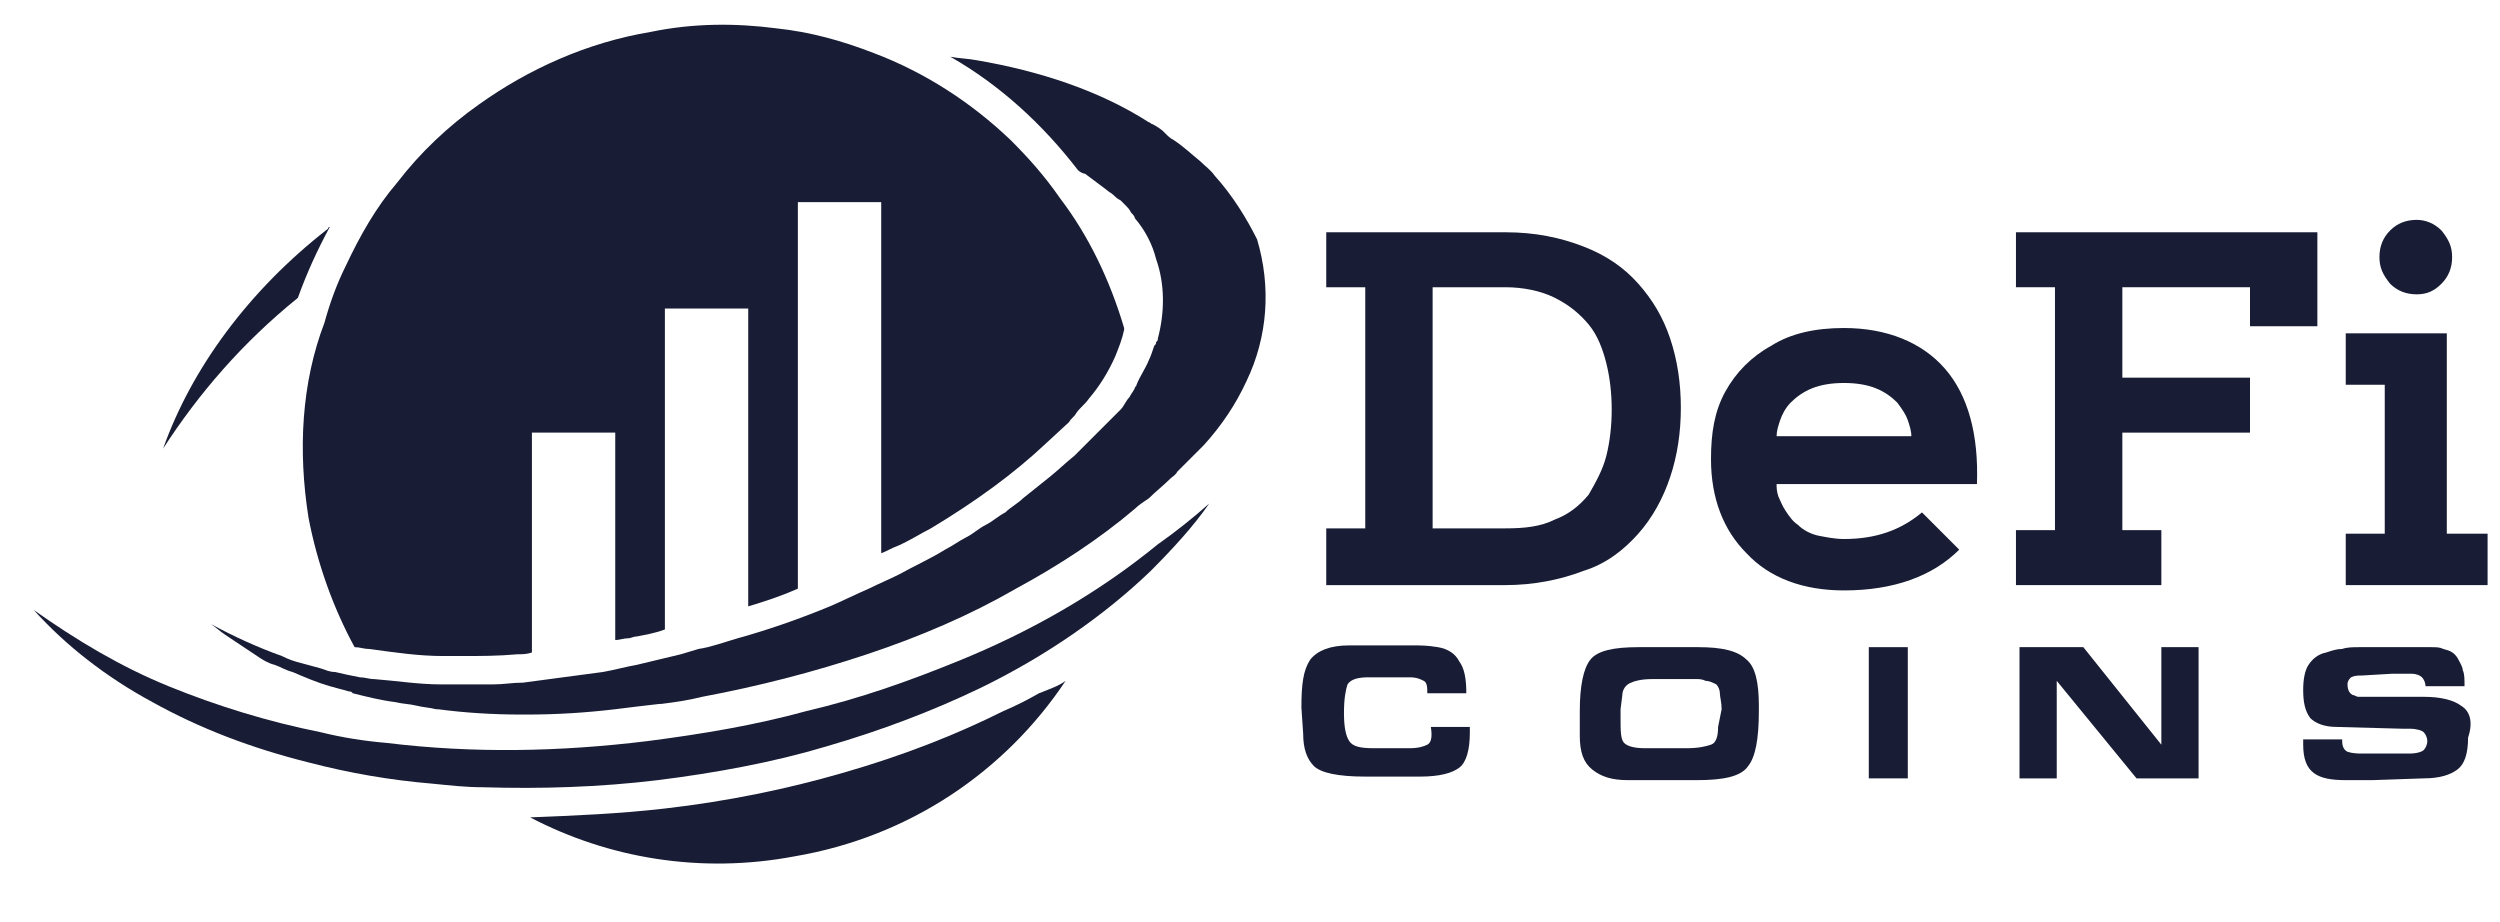
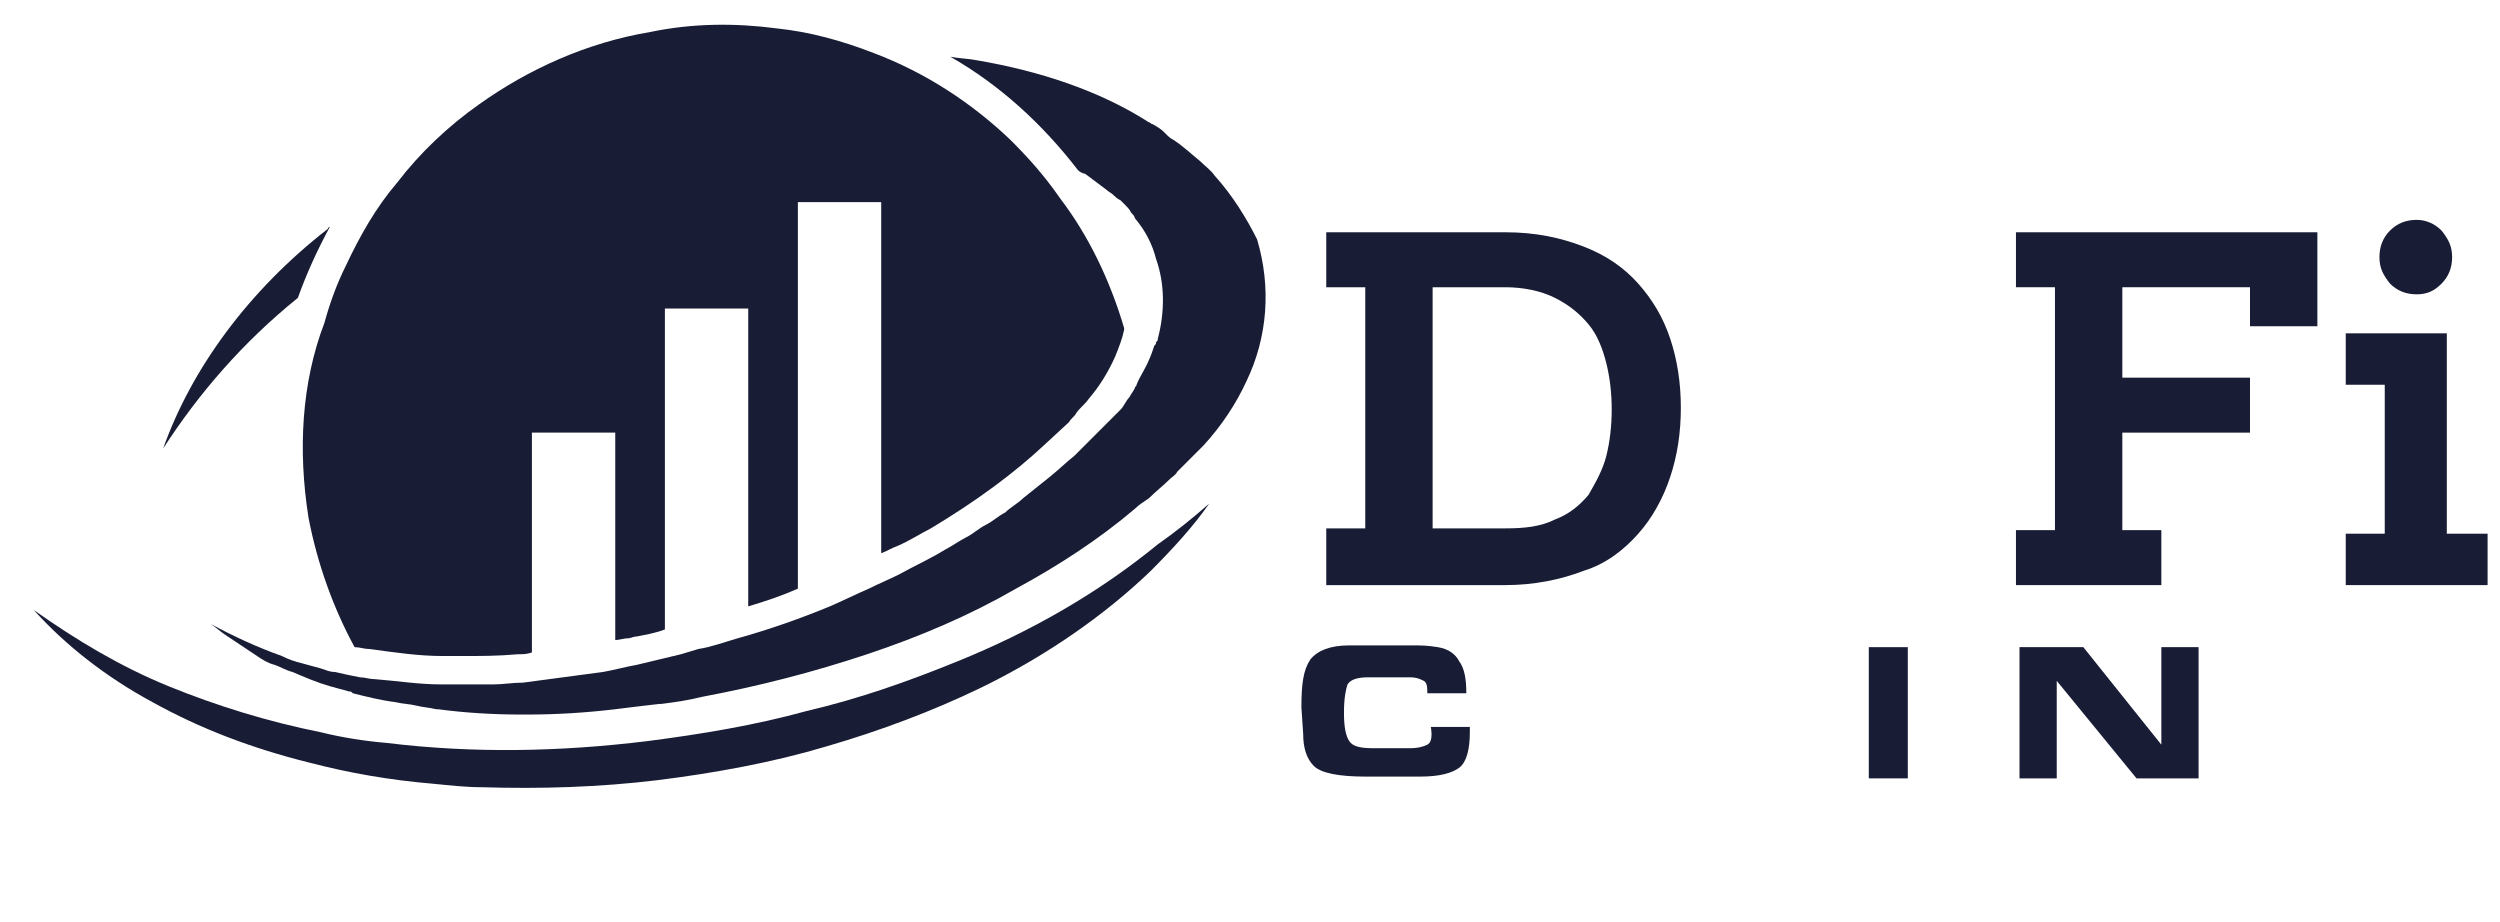
<svg xmlns="http://www.w3.org/2000/svg" version="1.1" id="Lag_1" x="0px" y="0px" viewBox="0 0 141 52" style="enable-background:new 0 0 141 52;" xml:space="preserve">
  <style type="text/css">
	.st0{fill:#181d35;}
</style>
  <g>
    <path class="st0" d="M92.4,30.1c0.8-0.9,1.4-2,1.8-3.2c0.4-1.2,0.6-2.5,0.6-3.9s-0.2-2.7-0.6-3.9c-0.4-1.2-1-2.2-1.8-3.1   c-0.8-0.9-1.8-1.6-3.1-2.1c-1.3-0.5-2.7-0.8-4.4-0.8H74.8v3.1h2.2v13.6h-2.2V33h10.1c1.6,0,3.1-0.3,4.4-0.8   C90.6,31.8,91.6,31,92.4,30.1z M87.7,29.3c-0.8,0.4-1.7,0.5-2.8,0.5h-4.1V16.2h4.1c1,0,2,0.2,2.8,0.6s1.4,0.9,1.9,1.5   c0.5,0.6,0.8,1.4,1,2.2s0.3,1.7,0.3,2.6c0,0.9-0.1,1.8-0.3,2.6c-0.2,0.8-0.6,1.5-1,2.2C89.1,28.5,88.5,29,87.7,29.3z" />
-     <path class="st0" d="M104,18.5c-1.6,0-3,0.3-4.1,1c-1.1,0.6-2,1.5-2.6,2.6c-0.6,1.1-0.8,2.3-0.8,3.8c0,2.2,0.7,4,2,5.3   c1.3,1.4,3.2,2.1,5.5,2.1c2.8,0,5-0.8,6.5-2.3l-2.1-2.1c-1.2,1-2.6,1.5-4.4,1.5c-0.5,0-1-0.1-1.5-0.2c-0.4-0.1-0.8-0.3-1.1-0.6   c-0.3-0.2-0.5-0.5-0.7-0.8c-0.2-0.3-0.3-0.6-0.4-0.8c-0.1-0.3-0.1-0.5-0.1-0.7h11.3c0.1-2.8-0.5-5-1.8-6.5S106.4,18.5,104,18.5z    M100.2,24.6c0-0.3,0.1-0.6,0.2-0.9c0.1-0.3,0.3-0.7,0.6-1c0.3-0.3,0.7-0.6,1.2-0.8c0.5-0.2,1.1-0.3,1.8-0.3c0.7,0,1.3,0.1,1.8,0.3   c0.5,0.2,0.9,0.5,1.2,0.8c0.3,0.4,0.5,0.7,0.6,1c0.1,0.3,0.2,0.6,0.2,0.9H100.2z" />
    <polygon class="st0" points="119.7,16.2 126.9,16.2 126.9,18.4 130.7,18.4 130.7,13.1 113.7,13.1 113.7,16.2 115.9,16.2    115.9,29.9 113.7,29.9 113.7,33 121.9,33 121.9,29.9 119.7,29.9 119.7,24.4 126.9,24.4 126.9,21.3 119.7,21.3  " />
    <path class="st0" d="M136.3,16.6c0.6,0,1-0.2,1.4-0.6c0.4-0.4,0.6-0.9,0.6-1.5s-0.2-1-0.6-1.5c-0.4-0.4-0.9-0.6-1.4-0.6   c-0.6,0-1.1,0.2-1.5,0.6c-0.4,0.4-0.6,0.9-0.6,1.5s0.2,1,0.6,1.5C135.2,16.4,135.7,16.6,136.3,16.6z" />
    <polygon class="st0" points="138,30.1 138,18.8 132.3,18.8 132.3,21.7 134.5,21.7 134.5,30.1 132.3,30.1 132.3,33 140.3,33    140.3,30.1  " />
    <path class="st0" d="M16.8,16.8c0.5-1.4,1.1-2.7,1.8-4c0,0-0.1,0-0.1,0.1c-4.5,3.5-7.7,7.9-9.3,12.4C11.2,22.2,13.7,19.3,16.8,16.8   z" />
    <path class="st0" d="M17.4,29.2c0.5,2.6,1.4,5.1,2.6,7.3c0,0,0,0,0,0c0.3,0,0.5,0.1,0.8,0.1c1.5,0.2,2.8,0.4,4.2,0.4   c0.3,0,0.7,0,1,0c1.1,0,2.1,0,3.2-0.1c0.3,0,0.5,0,0.8-0.1v0v-1.3V24.4h3.1h1.6v10.9v0.4v0.4v0c0.2,0,0.5-0.1,0.7-0.1   c0.2,0,0.3-0.1,0.5-0.1c0.5-0.1,1.1-0.2,1.6-0.4v0v-2.1v-8.6v-0.4v-7h4.7v0.7V23v1.5v0.2v1.5v5.9v1.7v0.4v0c1-0.3,1.9-0.6,2.8-1v0   v-0.3v-2.6v-2.6v0v-2.4v-1.5v-6.5v-5.9h0.5h4.2v6.8v3.3v5.2v4.5v0c0.3-0.1,0.6-0.3,0.9-0.4c0.7-0.3,1.3-0.7,1.9-1c0,0,0,0,0,0   c0,0,0,0,0,0c2.5-1.5,4.7-3.1,6.5-4.8l1.3-1.2c0.1-0.2,0.3-0.3,0.4-0.5c0.2-0.3,0.5-0.5,0.7-0.8c0.6-0.7,1.1-1.5,1.5-2.4   c0.2-0.5,0.4-1,0.5-1.5c0,0,0,0,0,0c0,0,0,0,0-0.1c-0.8-2.7-2-5.2-3.6-7.3C58.9,9.9,58,8.9,57,7.9c-2.2-2.1-4.8-3.8-7.7-4.9   c-1.8-0.7-3.6-1.2-5.5-1.4c-2.3-0.3-4.7-0.3-7.1,0.2c-3.6,0.6-6.9,2.1-9.7,4.1c-1.7,1.2-3.3,2.7-4.6,4.4c-1.2,1.4-2.1,3-2.9,4.7   c-0.5,1-0.9,2.1-1.2,3.2C17,21.6,16.8,25.4,17.4,29.2z" />
-     <path class="st0" d="M58.6,39.1L58.6,39.1C58.5,39.1,58.5,39.1,58.6,39.1c-0.7,0.4-1.3,0.7-2,1c-2.6,1.3-5.6,2.5-9.1,3.5   c-3.1,0.9-6.5,1.6-10,2c-2.6,0.3-5.1,0.4-7.6,0.5c4.4,2.3,9.6,3.2,14.9,2.2c6.5-1.1,11.9-4.8,15.3-9.9   C59.7,38.7,59.1,38.9,58.6,39.1C58.6,39.1,58.6,39.1,58.6,39.1z" />
    <path class="st0" d="M54,37.3c-2.7,1.1-5.5,2.1-8.5,2.8c-2.9,0.8-5.9,1.3-9,1.7c-4.9,0.6-9.8,0.7-14.7,0.1   c-1.2-0.1-2.5-0.3-3.7-0.6c-3-0.6-5.9-1.5-8.6-2.6c-2.7-1.1-5.2-2.6-7.6-4.3c1.8,2,4.1,3.8,6.7,5.2c2.7,1.5,5.6,2.6,8.8,3.4   c2.3,0.6,4.6,1,7,1.2c1,0.1,1.9,0.2,2.8,0.2c3.3,0.1,6.6,0,9.9-0.4c3.2-0.4,6.5-1,9.5-1.9c3.1-0.9,6-2,8.7-3.3   c3.7-1.8,7-4.1,9.6-6.6v0c1.2-1.2,2.4-2.5,3.3-3.8c-0.9,0.8-1.9,1.6-2.9,2.3C62,33.4,58.2,35.6,54,37.3z" />
    <path class="st0" d="M68.5,9.9c-0.2-0.3-0.5-0.5-0.8-0.8c-0.5-0.4-0.9-0.8-1.5-1.2c-0.2-0.1-0.3-0.2-0.5-0.4c0,0-0.1-0.1-0.1-0.1   C65.5,7.3,65.2,7.1,65,7c0,0,0,0,0,0c-0.1,0-0.1-0.1-0.2-0.1C62,5.1,58.6,4,55.1,3.4c-0.5-0.1-1-0.1-1.5-0.2   c2.8,1.6,5.2,3.8,7.2,6.4c0.1,0.1,0.3,0.2,0.4,0.2c0.4,0.3,0.8,0.6,1.2,0.9v0c0.1,0.1,0.3,0.2,0.4,0.3c0.1,0.1,0.2,0.2,0.4,0.3   c0.1,0.1,0.2,0.2,0.3,0.3c0.1,0.1,0.2,0.2,0.3,0.4c0.1,0.1,0.2,0.2,0.2,0.3c0.6,0.7,1,1.5,1.2,2.3c0.5,1.4,0.5,3,0.1,4.5   c0,0.1,0,0.1-0.1,0.2v0c0,0.1,0,0.1-0.1,0.2c-0.1,0.3-0.2,0.6-0.3,0.8v0c-0.2,0.5-0.5,0.9-0.7,1.4c0,0.1-0.1,0.1-0.1,0.2v0   c-0.1,0.2-0.2,0.3-0.3,0.5c-0.2,0.2-0.3,0.5-0.5,0.7c-0.1,0.1-0.2,0.2-0.3,0.3c-0.3,0.3-0.7,0.7-1,1l-1.3,1.3   c-0.5,0.4-0.9,0.8-1.4,1.2c-0.5,0.4-1,0.8-1.5,1.2c-0.3,0.3-0.7,0.5-1,0.8c-0.4,0.2-0.7,0.5-1.1,0.7s-0.7,0.5-1.1,0.7   c-0.4,0.2-0.8,0.5-1.2,0.7c-0.8,0.5-1.7,0.9-2.6,1.4c0,0,0,0,0,0c-0.6,0.3-1.1,0.5-1.7,0.8c-0.7,0.3-1.5,0.7-2.2,1   c-1.7,0.7-3.4,1.3-5.2,1.8c-0.7,0.2-1.5,0.5-2.2,0.6c-0.3,0.1-0.7,0.2-1,0.3c-0.8,0.2-1.7,0.4-2.5,0.6c-0.6,0.1-1.3,0.3-1.9,0.4   c-1.5,0.2-3,0.4-4.5,0.6c-0.6,0-1.1,0.1-1.7,0.1c0,0,0,0,0,0c-1,0-1.9,0-2.9,0c-1.3,0-2.5-0.2-3.8-0.3c-0.3,0-0.5-0.1-0.8-0.1   c-0.5-0.1-1-0.2-1.4-0.3l0,0c-0.3,0-0.5-0.1-0.8-0.2c-0.4-0.1-0.7-0.2-1.1-0.3c-0.4-0.1-0.7-0.2-1.1-0.4c-1.4-0.5-2.7-1.1-4-1.8   c0,0,0,0,0,0c0,0,0,0,0,0c0.3,0.2,0.5,0.4,0.8,0.6c0.6,0.4,1.2,0.8,1.8,1.2c0,0,0,0,0,0c0.3,0.2,0.6,0.4,1,0.5   c0.3,0.1,0.6,0.3,1,0.4c0.7,0.3,1.4,0.6,2.1,0.8c0.4,0.1,0.7,0.2,1.1,0.3c0.1,0,0.1,0,0.2,0.1c0.8,0.2,1.6,0.4,2.4,0.5   c0.4,0.1,0.8,0.1,1.2,0.2c0.4,0.1,0.7,0.1,1.1,0.2c0,0,0.1,0,0.1,0c1.5,0.2,3.1,0.3,4.7,0.3c0.1,0,0.2,0,0.3,0c1.7,0,3.3-0.1,5-0.3   c0.8-0.1,1.6-0.2,2.5-0.3c0,0,0.1,0,0.1,0c0.8-0.1,1.5-0.2,2.3-0.4c3.2-0.6,6.3-1.4,9.3-2.4c3-1,5.8-2.2,8.4-3.7   c2.4-1.3,4.7-2.8,6.7-4.5c0.2-0.2,0.5-0.4,0.8-0.6c0.4-0.4,0.8-0.7,1.2-1.1c0.1-0.1,0.3-0.2,0.4-0.4c0.5-0.5,1-1,1.5-1.5   c1-1.1,1.8-2.3,2.4-3.6c1.2-2.5,1.4-5.3,0.6-8C70.3,12.3,69.5,11,68.5,9.9z" />
    <path class="st0" d="M80.5,42c-0.2,0.1-0.5,0.2-1,0.2h-1.1h-0.9c-0.8,0-1.2-0.1-1.4-0.4c-0.2-0.3-0.3-0.8-0.3-1.6   c0-0.8,0.1-1.3,0.2-1.6c0.2-0.3,0.6-0.4,1.2-0.4h1.1h0.6h0.6c0.4,0,0.6,0.1,0.8,0.2c0.2,0.1,0.2,0.4,0.2,0.7h2.2   c0-0.8-0.1-1.4-0.4-1.8c-0.2-0.4-0.6-0.7-1.2-0.8c-0.6-0.1-1-0.1-1.4-0.1c-0.1,0-0.3,0-0.7,0c-0.3,0-0.6,0-0.8,0l-2.1,0   c-1.1,0-1.8,0.3-2.2,0.8c-0.4,0.6-0.5,1.4-0.5,2.7l0.1,1.5c0,0.8,0.2,1.4,0.6,1.8c0.4,0.4,1.4,0.6,2.9,0.6l1.4,0l1.7,0   c1.1,0,1.8-0.2,2.2-0.5c0.4-0.3,0.6-1,0.6-2v-0.3h-2.2C80.8,41.6,80.7,41.9,80.5,42z" />
-     <path class="st0" d="M95.8,36.5l-1.8,0l-1.6,0c-1.4,0-2.3,0.2-2.7,0.7c-0.4,0.5-0.6,1.5-0.6,2.9l0,1.4c0,0.9,0.2,1.5,0.7,1.9   c0.5,0.4,1.1,0.6,2,0.6l1.5,0H94l1.7,0c1.5,0,2.5-0.2,2.9-0.8c0.4-0.5,0.6-1.5,0.6-3.1v-0.3c0-1.3-0.2-2.2-0.7-2.6   C98,36.7,97.1,36.5,95.8,36.5z M96.9,41c0,0.5-0.1,0.9-0.4,1c-0.3,0.1-0.7,0.2-1.4,0.2h-2.3c-0.6,0-1-0.1-1.2-0.3   c-0.2-0.2-0.2-0.7-0.2-1.4v-0.5l0.1-0.8c0-0.3,0.2-0.6,0.5-0.7c0.2-0.1,0.6-0.2,1.2-0.2h2.5c0.1,0,0.3,0,0.5,0.1   c0.2,0,0.4,0.1,0.6,0.2c0.1,0.1,0.2,0.3,0.2,0.5c0,0.2,0.1,0.5,0.1,0.9L96.9,41z" />
    <rect x="105.4" y="36.5" class="st0" width="2.2" height="7.4" />
    <polygon class="st0" points="121.9,42 117.5,36.5 113.9,36.5 113.9,43.9 116,43.9 116,38.4 120.5,43.9 124,43.9 124,36.5    121.9,36.5  " />
-     <path class="st0" d="M138.8,39.8c-0.4-0.3-1.1-0.5-2.1-0.5h-1.5h-1.5h-0.2c-0.2,0-0.3,0-0.5,0c-0.1,0-0.2-0.1-0.3-0.1   c-0.2-0.1-0.3-0.3-0.3-0.6c0-0.2,0.1-0.3,0.2-0.4c0.2-0.1,0.4-0.1,0.6-0.1l1.7-0.1l1.1,0c0.3,0,0.5,0.1,0.6,0.2   c0.1,0.1,0.2,0.3,0.2,0.5h2.2c0-0.4,0-0.7-0.1-0.9c0-0.2-0.2-0.5-0.3-0.7c-0.2-0.3-0.4-0.4-0.8-0.5c-0.2-0.1-0.4-0.1-0.7-0.1   c-0.2,0-0.5,0-0.8,0h-1.6l-1.6,0c-0.4,0-0.7,0-1,0.1c-0.3,0-0.6,0.1-0.9,0.2c-0.5,0.1-0.8,0.4-1,0.7c-0.2,0.3-0.3,0.8-0.3,1.4   c0,0.7,0.1,1.2,0.4,1.6c0.3,0.3,0.8,0.5,1.5,0.5l3.7,0.1h0.4c0.4,0,0.7,0.1,0.8,0.2c0.1,0.1,0.2,0.3,0.2,0.5c0,0.2-0.1,0.4-0.2,0.5   c-0.1,0.1-0.4,0.2-0.8,0.2l-1.5,0h-1.1c-0.3,0-0.6,0-0.9-0.1c-0.2-0.1-0.3-0.3-0.3-0.6v-0.1h-2.2V42c0,0.8,0.2,1.3,0.6,1.6   c0.4,0.3,1,0.4,1.8,0.4l1.5,0l2.9-0.1c0.9,0,1.5-0.2,1.9-0.5c0.4-0.3,0.6-0.9,0.6-1.8C139.5,40.7,139.3,40.1,138.8,39.8z" />
  </g>
</svg>